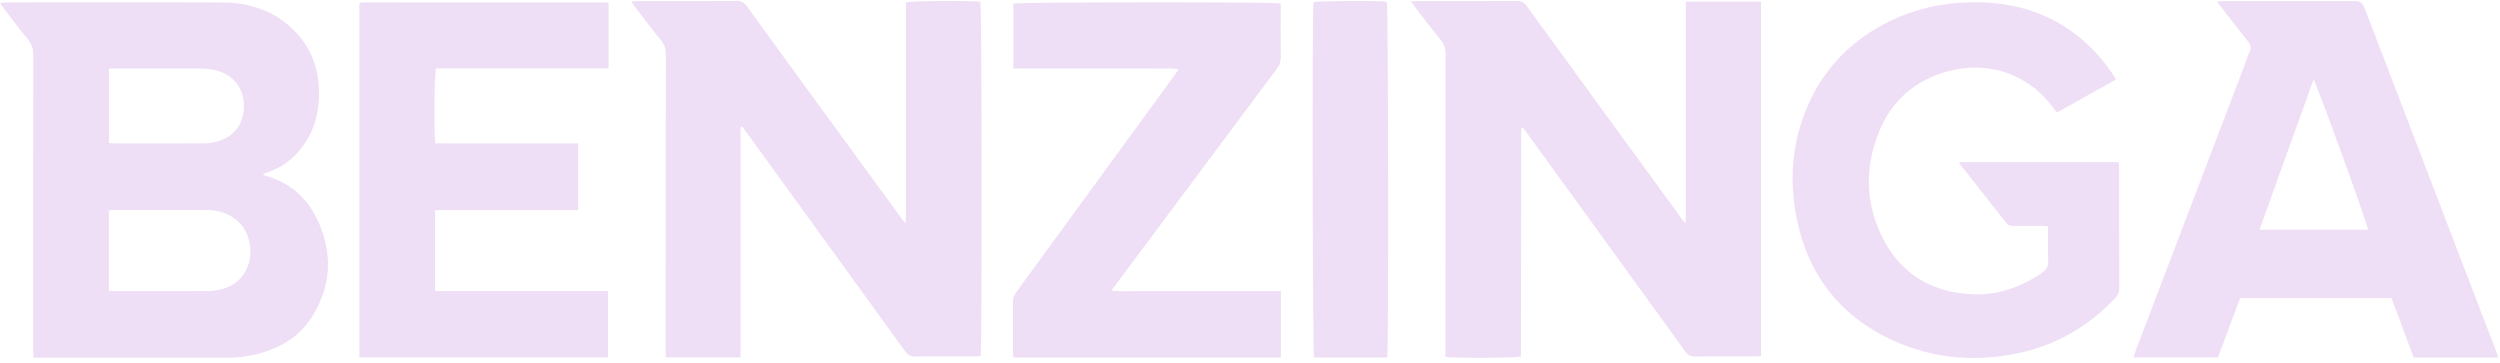
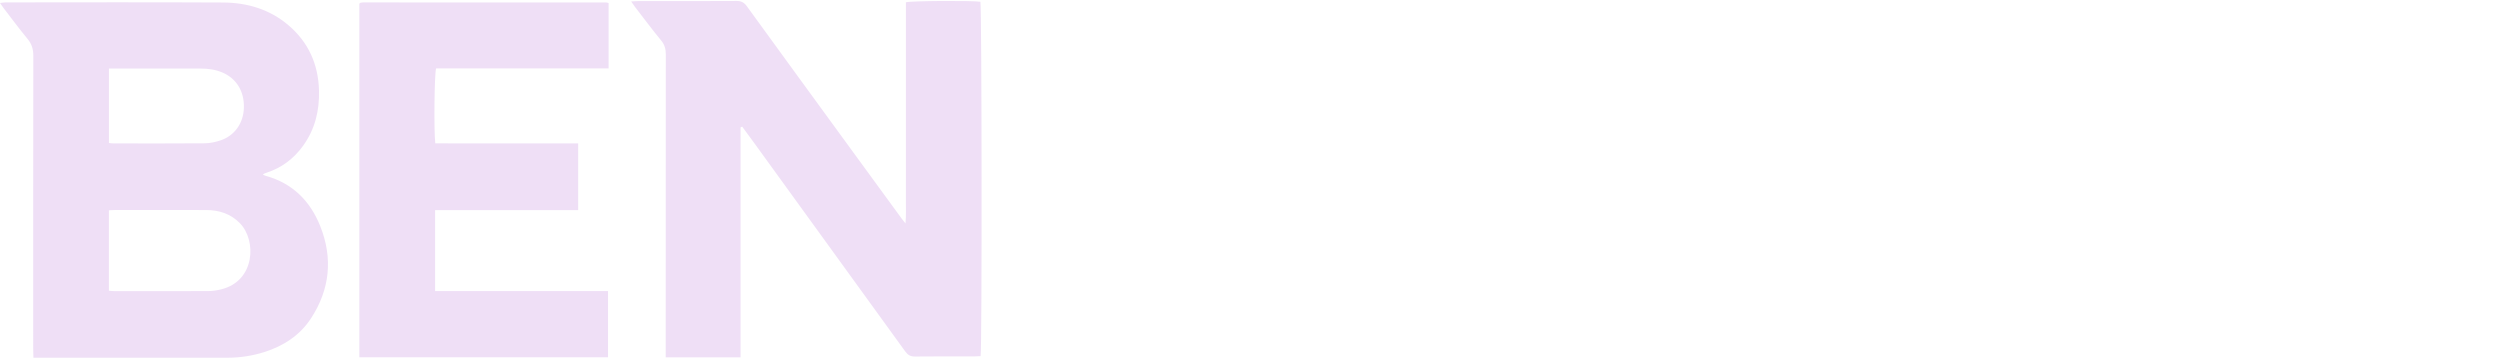
<svg xmlns="http://www.w3.org/2000/svg" width="310" height="45" viewBox="0 0 310 45" fill="none">
  <path d="M32.595 21.661C32.733 21.716 32.849 21.778 32.975 21.813C36.272 22.726 38.464 24.917 39.709 28.041C41.295 32.014 40.915 35.865 38.576 39.458C37.186 41.592 35.158 42.896 32.779 43.654C31.291 44.126 29.755 44.357 28.191 44.359C20.479 44.361 12.768 44.359 5.055 44.359C4.785 44.359 4.515 44.359 4.145 44.359C4.135 43.957 4.117 43.609 4.117 43.261C4.117 31.145 4.109 19.028 4.131 6.911C4.131 6.089 3.935 5.446 3.411 4.816C2.396 3.593 1.452 2.31 0.482 1.051C0.334 0.859 0.2 0.655 0 0.372C0.284 0.34 0.484 0.297 0.686 0.297C9.678 0.293 18.671 0.263 27.663 0.311C30.645 0.328 33.434 1.144 35.768 3.13C38.244 5.236 39.468 7.956 39.556 11.224C39.623 13.726 39.058 16.027 37.59 18.068C36.434 19.675 34.93 20.808 33.051 21.417C32.947 21.451 32.845 21.489 32.747 21.536C32.701 21.558 32.663 21.603 32.595 21.659V21.661ZM13.504 26.075V36.051C13.764 36.069 13.976 36.1 14.188 36.1C18.081 36.102 21.976 36.11 25.87 36.092C26.408 36.09 26.958 35.997 27.48 35.865C31.649 34.806 31.831 29.803 29.749 27.679C28.601 26.507 27.181 26.054 25.608 26.046C21.822 26.028 18.037 26.04 14.252 26.042C14.036 26.042 13.82 26.061 13.502 26.075H13.504ZM13.508 17.733C13.722 17.753 13.882 17.783 14.044 17.783C17.831 17.785 21.618 17.801 25.404 17.769C26.044 17.763 26.706 17.617 27.32 17.416C29.097 16.829 30.191 15.271 30.243 13.358C30.299 11.313 29.303 9.702 27.531 8.971C26.686 8.621 25.8 8.502 24.894 8.502C21.378 8.5 17.865 8.502 14.35 8.502C14.086 8.502 13.82 8.502 13.51 8.502V17.733H13.508Z" fill="#EFDFF6" />
-   <path d="M174.953 0.168C175.343 0.15 175.555 0.133 175.769 0.133C179.885 0.133 184 0.146 188.115 0.117C188.683 0.113 189.007 0.325 189.321 0.758C193.804 6.927 198.3 13.089 202.791 19.252C204.731 21.912 206.67 24.573 208.61 27.232C208.688 27.34 208.776 27.439 208.992 27.703C209.08 26.772 209.032 26.018 209.042 25.27C209.05 24.526 209.042 23.783 209.042 23.039V0.192H218.368V44.148C218.094 44.165 217.832 44.195 217.572 44.195C215.119 44.199 212.667 44.179 210.214 44.211C209.63 44.219 209.282 44.019 208.942 43.548C203.963 36.653 198.966 29.773 193.974 22.886C192.365 20.665 190.757 18.442 189.145 16.221C189.035 16.072 188.913 15.93 188.807 15.799C188.743 15.813 188.709 15.813 188.691 15.827C188.673 15.843 188.661 15.873 188.657 15.9C188.645 16.009 188.627 16.118 188.627 16.227C188.617 25.535 188.611 34.843 188.601 44.148C188.601 44.173 188.581 44.197 188.569 44.221C187.981 44.397 180.169 44.429 179.233 44.242V43.209C179.233 31.035 179.229 18.86 179.245 6.687C179.245 6.016 179.093 5.491 178.659 4.965C177.577 3.654 176.559 2.29 175.517 0.946C175.353 0.734 175.199 0.511 174.949 0.168H174.953Z" fill="#EFDFF6" />
  <path d="M91.831 15.789V44.31H82.548V43.245C82.548 31.076 82.544 18.905 82.56 6.735C82.56 6.067 82.412 5.539 81.978 5.014C80.864 3.66 79.814 2.251 78.743 0.863C78.599 0.675 78.469 0.475 78.265 0.182C78.637 0.162 78.898 0.135 79.16 0.135C83.22 0.133 87.279 0.146 91.338 0.119C91.922 0.115 92.276 0.313 92.614 0.78C96.914 6.707 101.233 12.62 105.548 18.537C107.65 21.417 109.754 24.294 111.857 27.174C111.951 27.303 112.057 27.424 112.281 27.705C112.375 26.652 112.321 25.765 112.331 24.88C112.341 23.971 112.333 23.064 112.333 22.154V0.285C112.961 0.099 120.602 0.057 121.568 0.218C121.744 0.821 121.78 43.211 121.594 44.159C121.344 44.171 121.078 44.193 120.814 44.195C118.362 44.197 115.909 44.179 113.457 44.209C112.903 44.215 112.575 44.027 112.251 43.581C106.066 35.025 99.865 26.479 93.666 17.931C93.126 17.185 92.578 16.445 92.032 15.704C91.966 15.732 91.898 15.76 91.832 15.789H91.831Z" fill="#EFDFF6" />
-   <path d="M274.925 0.177C275.349 0.157 275.613 0.132 275.877 0.132C281.272 0.13 286.665 0.13 292.06 0.132C292.604 0.132 292.973 0.386 293.168 0.894C298.555 14.949 303.944 29.006 309.331 43.06C309.485 43.465 309.637 43.869 309.811 44.331H299.295C298.385 41.89 297.475 39.451 296.55 36.97H277.771C276.863 39.405 275.943 41.868 275.027 44.319H264.547C264.651 44.004 264.725 43.745 264.821 43.495C269.332 31.663 273.843 19.831 278.355 7.999C278.561 7.46 278.728 6.904 278.968 6.381C279.18 5.918 279.092 5.576 278.784 5.188C277.621 3.731 276.487 2.252 275.345 0.779C275.229 0.629 275.127 0.47 274.925 0.179V0.177ZM280.176 28.49H293.636C293.504 27.575 287.289 10.412 286.875 9.869C284.642 16.078 282.424 22.242 280.176 28.49Z" fill="#EFDFF6" />
-   <path d="M242.924 20.101H262.71C262.734 20.339 262.775 20.549 262.775 20.759C262.779 25.771 262.771 30.783 262.789 35.794C262.789 36.283 262.615 36.623 262.301 36.954C259.003 40.424 255.062 42.758 250.399 43.766C245.169 44.896 240.03 44.534 235.109 42.38C228.412 39.45 224.247 34.323 222.789 27.093C221.825 22.32 222.211 17.607 224.167 13.103C226.11 8.625 229.294 5.296 233.559 3.021C237.461 0.939 241.652 0.125 246.029 0.307C250.84 0.507 255.138 2.095 258.741 5.401C260.139 6.683 261.333 8.136 262.395 9.851C259.945 11.223 257.529 12.577 255.074 13.953C254.92 13.77 254.776 13.614 254.652 13.444C251.066 8.507 245.203 7.234 239.838 9.417C236.685 10.7 234.413 12.988 233.087 16.136C231.258 20.489 231.248 24.9 233.287 29.172C235.491 33.79 239.274 36.174 244.316 36.475C247.559 36.669 250.491 35.685 253.168 33.856C253.732 33.472 254.03 33.048 253.98 32.304C253.904 31.181 253.96 30.047 253.96 28.919V28.065C253.638 28.043 253.402 28.012 253.164 28.01C251.992 28.004 250.82 28.002 249.649 28.01C249.309 28.012 249.029 27.966 248.793 27.663C246.883 25.223 244.957 22.796 243.04 20.363C243.008 20.323 242.996 20.266 242.926 20.103L242.924 20.101Z" fill="#EFDFF6" />
  <path d="M71.695 26.054H53.953V36.091H75.394V44.304H44.557V0.462C44.591 0.428 44.609 0.406 44.631 0.39C44.651 0.374 44.673 0.349 44.697 0.345C44.803 0.327 44.911 0.301 45.019 0.301C55.073 0.301 65.126 0.301 75.18 0.307C75.258 0.307 75.334 0.343 75.466 0.378V8.481H54.078C53.864 9.107 53.792 16.221 53.974 17.771C55.115 17.777 56.275 17.783 57.435 17.785C58.633 17.787 59.833 17.785 61.03 17.785H71.693V26.054H71.695Z" fill="#EFDFF6" />
-   <path d="M158.836 44.332H125.663C125.643 44.072 125.611 43.833 125.611 43.595C125.607 41.558 125.623 39.519 125.599 37.482C125.593 36.979 125.747 36.591 126.033 36.199C128.917 32.26 131.79 28.313 134.666 24.369C138.351 19.319 142.039 14.269 145.724 9.217C145.85 9.043 145.956 8.851 146.112 8.6C145.316 8.408 144.566 8.526 143.826 8.505C143.065 8.483 142.301 8.501 141.539 8.501H125.657V0.444C126.265 0.259 157.908 0.226 158.812 0.426V1.212C158.812 3.167 158.796 5.123 158.822 7.077C158.83 7.632 158.672 8.071 158.344 8.512C151.743 17.34 145.154 26.179 138.565 35.014C138.339 35.318 138.121 35.623 137.813 36.047C138.941 36.152 139.933 36.092 140.921 36.102C141.901 36.112 142.882 36.104 143.862 36.104C144.87 36.104 145.878 36.104 146.886 36.104C147.866 36.104 148.848 36.104 149.827 36.104C150.835 36.104 151.843 36.104 152.851 36.104C153.831 36.104 154.813 36.104 155.792 36.104H158.836V44.332Z" fill="#EFDFF6" />
-   <path d="M172.024 44.33H162.941C162.763 43.72 162.703 1.374 162.869 0.258C163.445 0.103 170.982 0.06 171.972 0.206C172.14 0.784 172.202 43.043 172.024 44.328V44.33Z" fill="#EFDFF6" />
</svg>